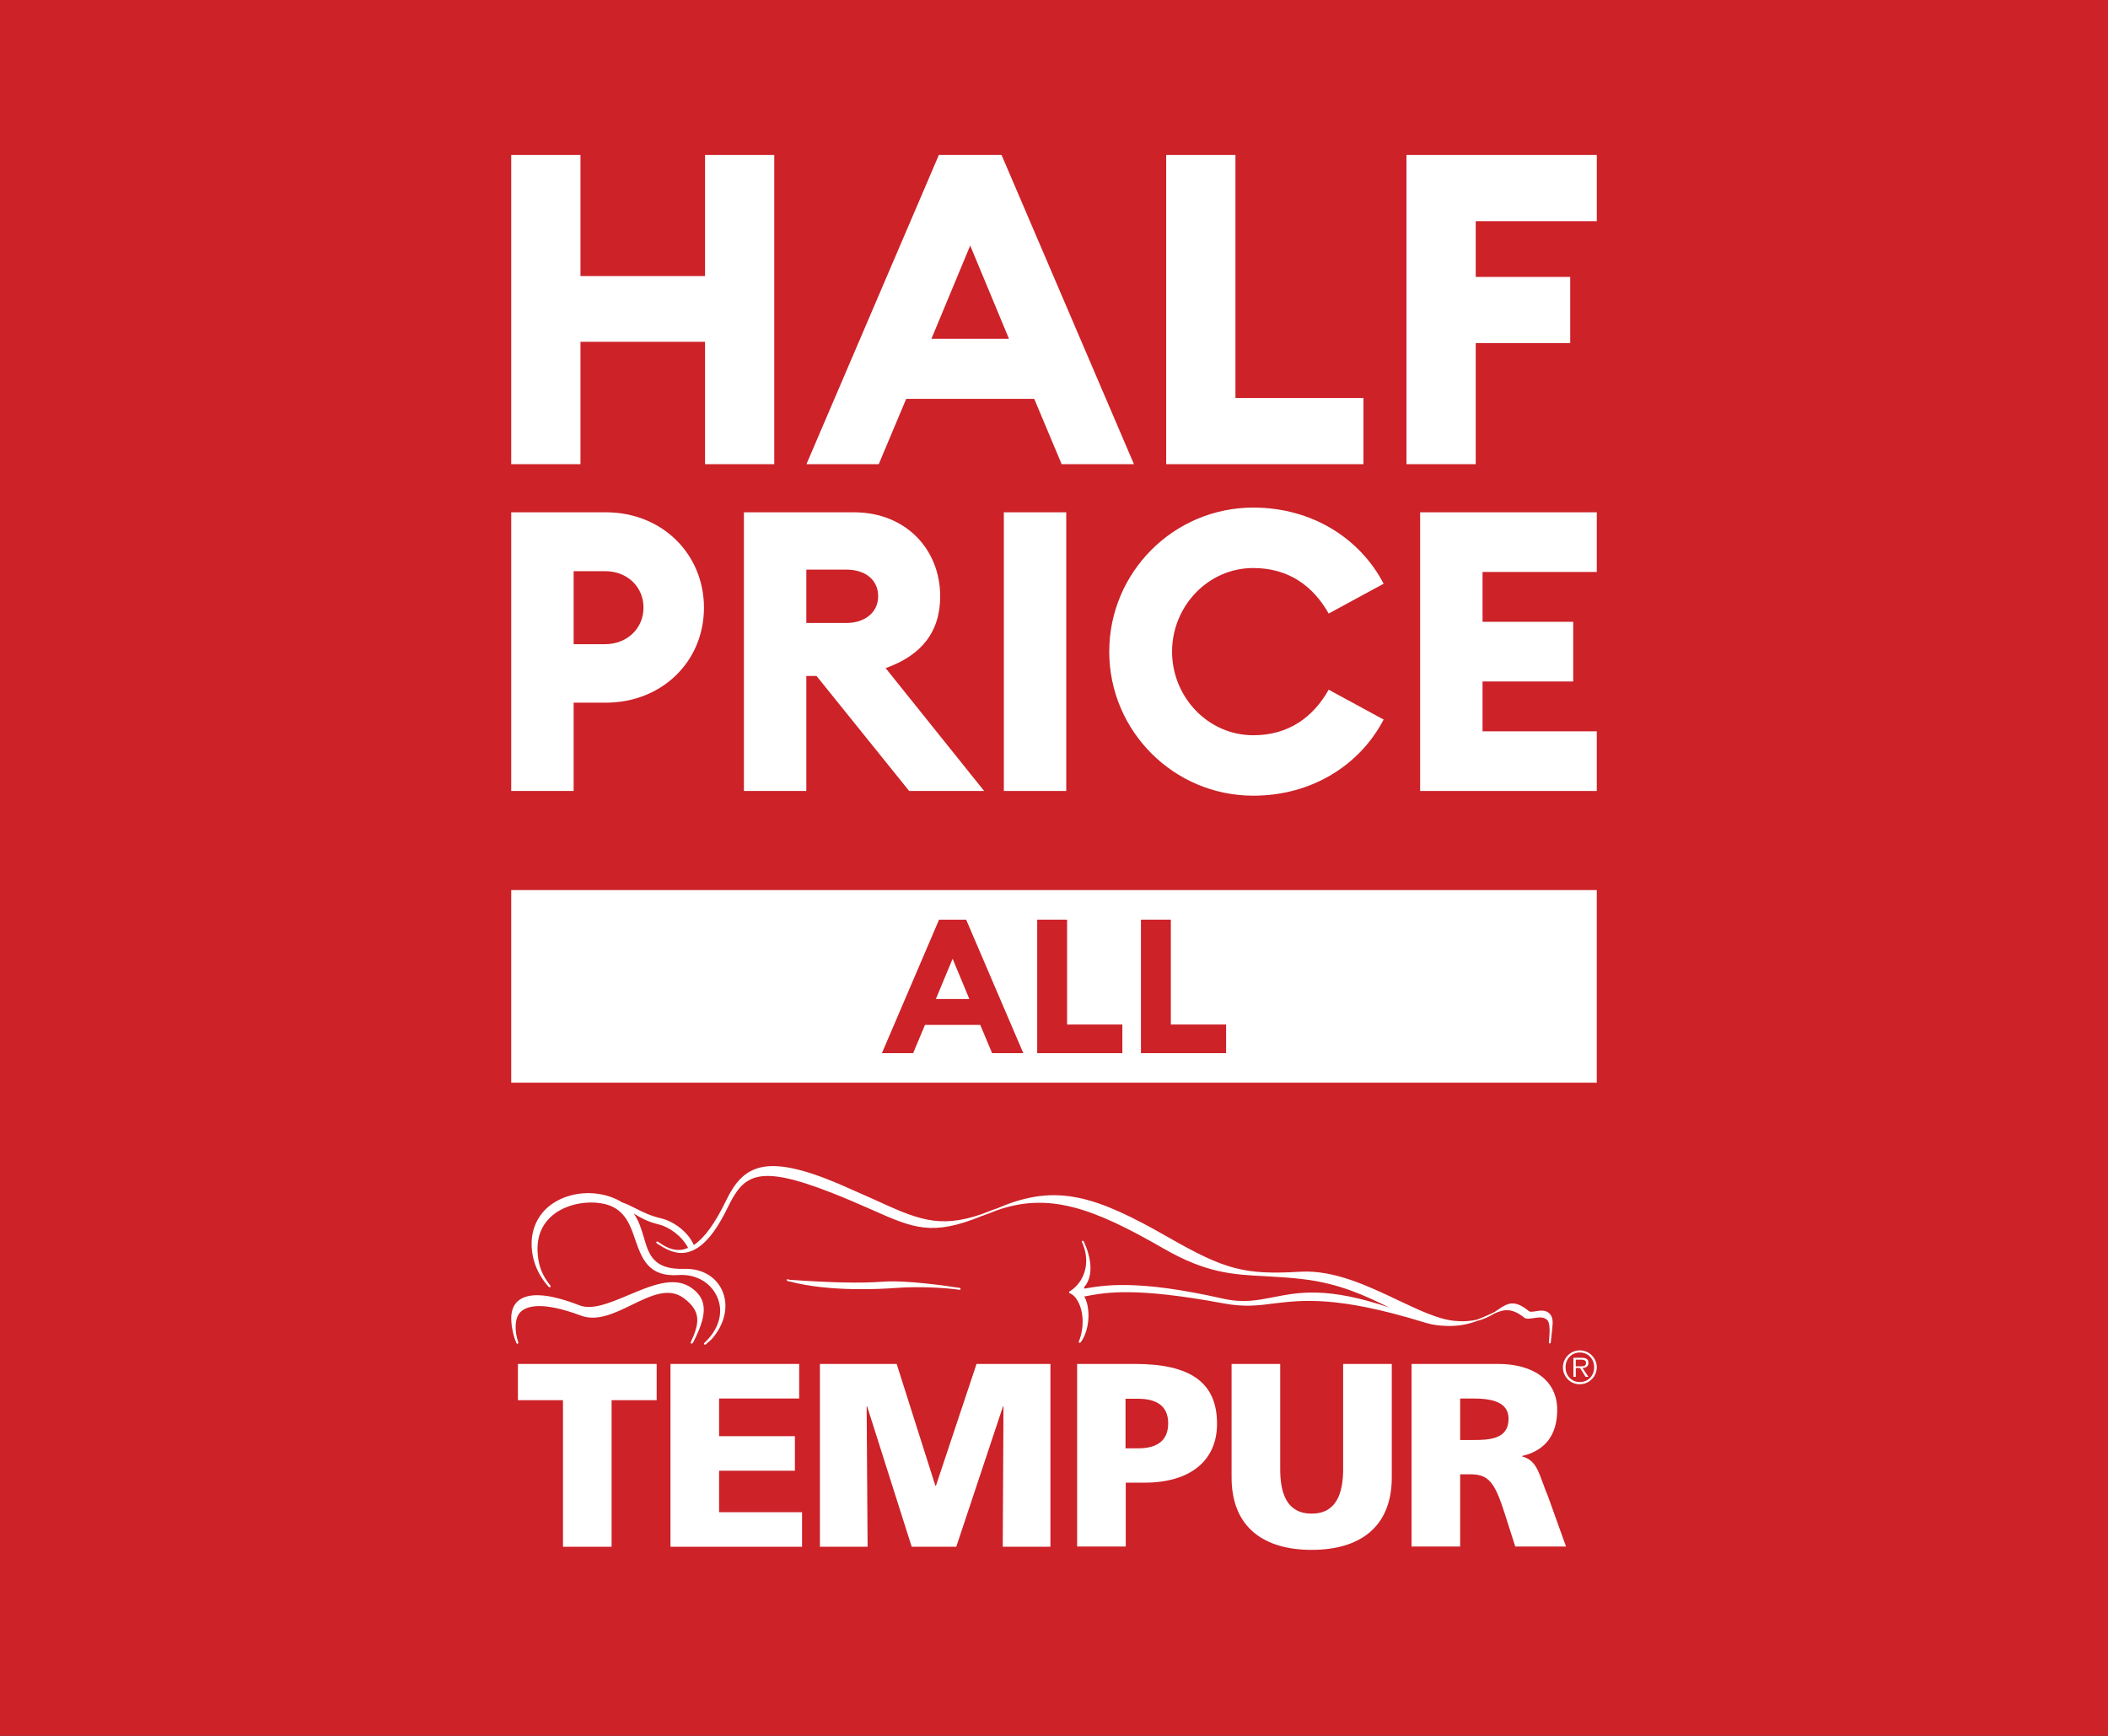
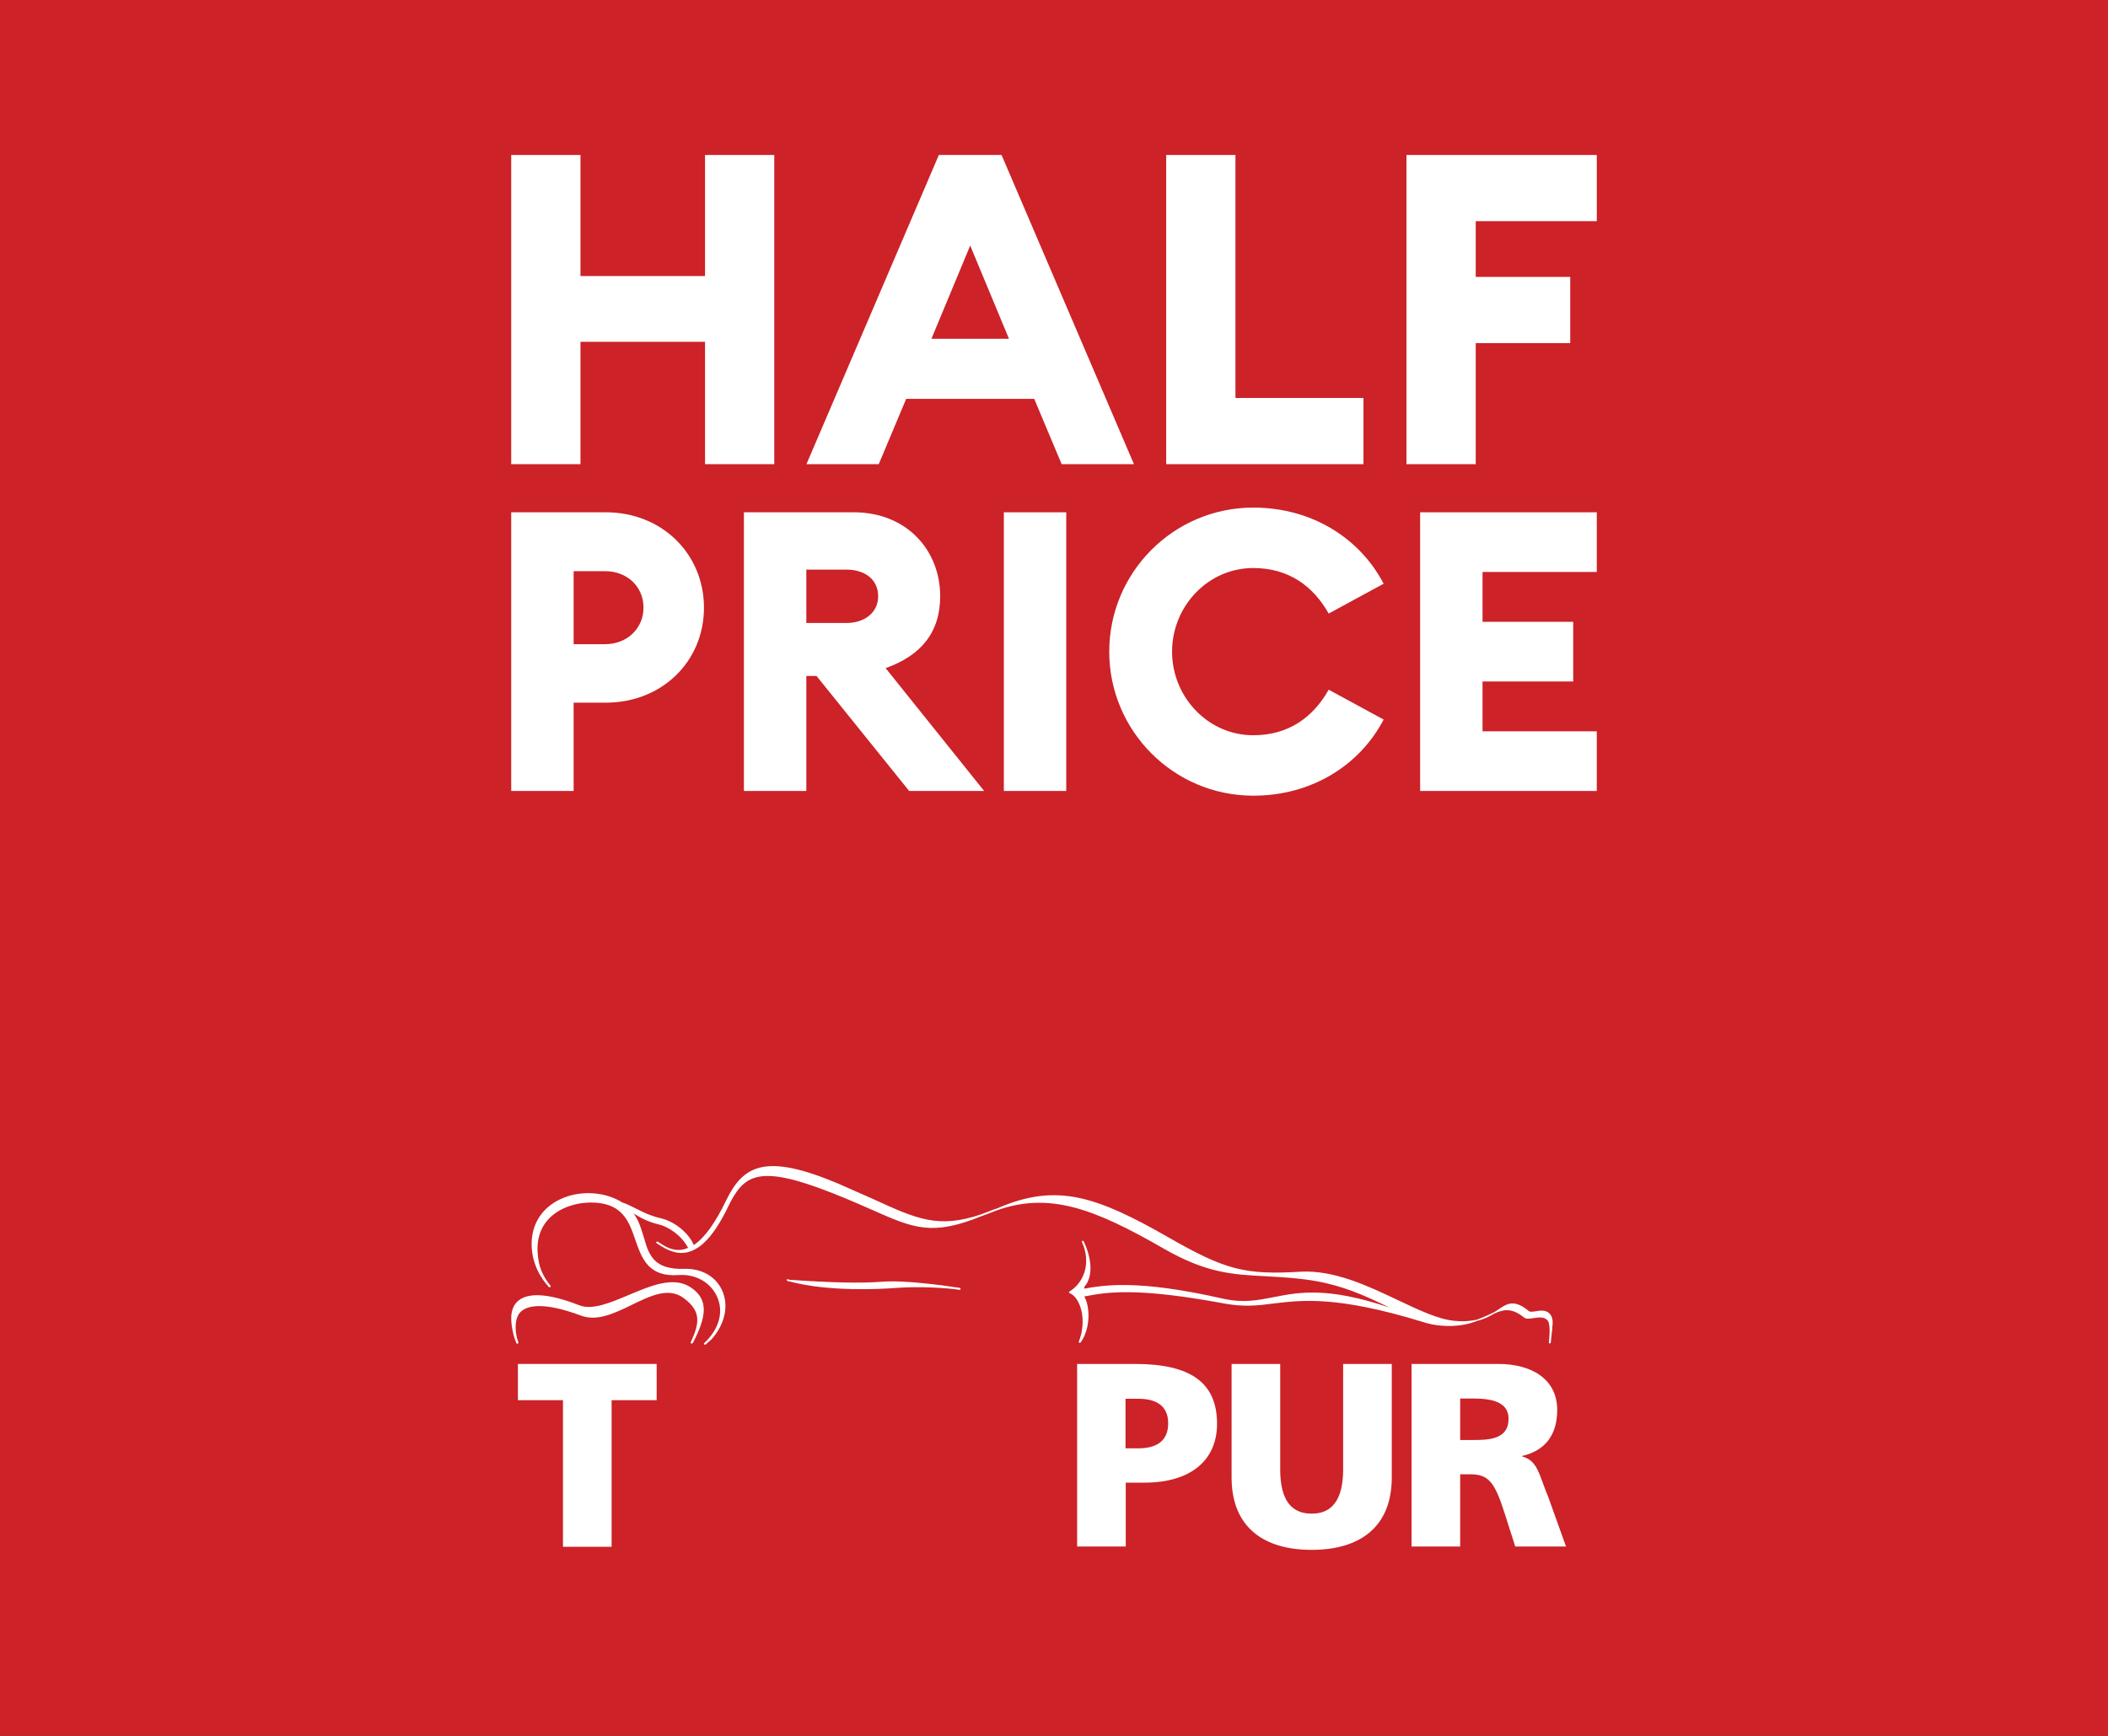
<svg xmlns="http://www.w3.org/2000/svg" width="136" height="112" viewBox="0 0 136 112" fill="none">
  <rect x="0" y="0" width="136" height="112" fill="#333333" stroke="none" />
  <rect x="0.5" y="0.5" width="135" height="111" fill="#CC2228" />
  <rect x="0.5" y="0.5" width="135" height="111" stroke="#CC2228" />
  <path d="M90.74 29.949V10H103.019V14.271H95.208V17.867H101.305V22.138H95.208V29.949H90.74Z" fill="white" />
  <path d="M75.238 29.949V10H79.706V25.678H87.966V29.949H75.238Z" fill="white" />
  <path d="M52.029 29.949L60.571 10H64.617L73.158 29.949H68.494L66.724 25.734H58.464L56.693 29.949H52.029ZM60.093 21.857H65.094L62.594 15.844L60.093 21.857Z" fill="white" />
  <path d="M32.982 29.949V10H37.45V17.811H45.486V10H49.953V29.949H45.486V22.054H37.45V29.949H32.982Z" fill="white" />
  <path d="M91.621 51.035V33.054H103.018V36.904H95.648V40.12H101.498V43.97H95.648V47.186H103.018V51.035H91.621Z" fill="white" />
  <path d="M80.859 51.339C75.718 51.339 71.564 47.16 71.564 42.045C71.564 36.929 75.718 32.75 80.859 32.75C84.607 32.75 87.722 34.7 89.267 37.663L85.721 39.588C84.708 37.79 83.113 36.65 80.859 36.65C77.921 36.65 75.617 39.132 75.617 42.045C75.617 44.957 77.921 47.439 80.859 47.439C83.113 47.439 84.708 46.3 85.721 44.501L89.267 46.426C87.722 49.389 84.607 51.339 80.859 51.339Z" fill="white" />
  <path d="M64.764 51.035V33.054H68.79V51.035H64.764Z" fill="white" />
  <path d="M47.994 51.035V33.054H55.085C58.479 33.054 60.657 35.486 60.657 38.474C60.657 40.804 59.416 42.298 57.137 43.109L63.493 51.035H58.656L52.679 43.615H52.021V51.035H47.994ZM52.021 40.196H54.604C55.794 40.196 56.656 39.512 56.656 38.474C56.656 37.385 55.794 36.752 54.604 36.752H52.021V40.196Z" fill="white" />
  <path d="M45.417 39.208C45.417 42.678 42.707 45.337 39.086 45.337H37.009V51.035H32.982V33.054H39.086C42.707 33.054 45.417 35.739 45.417 39.208ZM41.517 39.208C41.517 37.866 40.479 36.853 39.035 36.853H37.009V41.564H39.035C40.479 41.564 41.517 40.525 41.517 39.208Z" fill="white" />
-   <rect width="70.036" height="12.428" transform="translate(32.982 57.429)" fill="white" />
  <path d="M73.609 67.949V59.338H75.538V66.105H79.103V67.949H73.609Z" fill="#CC2228" />
  <path d="M66.916 67.949V59.338H68.844V66.105H72.41V67.949H66.916Z" fill="#CC2228" />
  <path d="M56.898 67.949L60.585 59.338H62.332L66.019 67.949H64.006L63.242 66.129H59.676L58.912 67.949H56.898ZM60.379 64.456H62.538L61.459 61.86L60.379 64.456Z" fill="#CC2228" />
  <g clip-path="url(#clip0_13823_10051)">
    <path d="M44.547 83.052C43.44 82.33 41.979 82.96 40.549 83.56C39.349 84.067 38.211 84.544 37.381 84.221C35.335 83.421 33.967 83.36 33.336 84.021C33.105 84.267 32.982 84.621 32.982 85.052C32.982 85.467 33.09 86.159 33.321 86.666C33.336 86.697 33.367 86.713 33.398 86.697C33.428 86.682 33.444 86.651 33.444 86.62C33.167 85.867 33.213 85.006 33.582 84.652C33.997 84.252 34.997 83.96 37.473 84.882C38.519 85.282 39.657 84.729 40.764 84.191C41.995 83.591 43.148 83.037 44.117 83.76C45.239 84.606 45.147 85.344 44.563 86.605C44.547 86.636 44.563 86.666 44.578 86.682C44.609 86.697 44.64 86.697 44.655 86.682L44.701 86.636L44.717 86.62C45.532 85.021 45.793 83.868 44.547 83.052Z" fill="white" />
    <path d="M50.762 82.576C50.762 82.622 50.777 82.653 50.808 82.653L50.916 82.683C50.931 82.683 50.931 82.683 50.946 82.683C53.484 83.36 56.836 83.175 57.821 83.099C59.251 82.991 60.989 83.083 61.911 83.222C61.942 83.222 61.973 83.206 61.973 83.16C61.973 83.129 61.958 83.099 61.927 83.099C61.127 82.975 58.42 82.576 56.913 82.699C55.529 82.806 53.638 82.76 50.962 82.576C50.916 82.56 50.869 82.56 50.823 82.545C50.792 82.514 50.762 82.529 50.762 82.576Z" fill="white" />
    <path d="M99.959 84.744C99.713 84.498 99.359 84.56 99.067 84.606C98.882 84.637 98.713 84.652 98.652 84.606C97.683 83.806 97.252 84.098 96.652 84.498C96.575 84.544 96.499 84.606 96.422 84.652C96.314 84.698 96.191 84.76 96.068 84.821C95.837 84.929 95.576 85.036 95.299 85.144C94.899 85.236 94.422 85.282 93.823 85.221C92.808 85.129 91.546 84.529 90.209 83.898C88.271 82.976 86.072 81.93 83.903 82.053C80.304 82.268 79.043 81.93 75.414 79.854C70.739 77.178 68.186 76.317 64.418 77.931C64.356 77.962 64.31 77.977 64.249 77.993C64.049 78.07 63.849 78.131 63.633 78.224C63.526 78.27 63.418 78.3 63.31 78.347C60.558 79.285 59.174 78.669 56.328 77.362L54.099 76.378C49.377 74.379 47.947 75.178 46.84 77.47C46.132 78.931 45.456 79.869 44.763 80.33C44.379 79.454 43.441 78.808 42.703 78.623C41.918 78.439 41.457 78.193 40.995 77.962C40.719 77.824 40.457 77.685 40.134 77.578C39.919 77.439 39.658 77.316 39.35 77.209C38.027 76.763 36.52 76.993 35.505 77.762C34.659 78.408 34.229 79.392 34.306 80.515C34.398 82.053 35.398 83.022 35.413 83.037C35.444 83.068 35.474 83.068 35.505 83.037C35.536 83.022 35.536 82.976 35.505 82.945C35.059 82.376 34.752 81.807 34.69 80.884C34.613 79.9 34.905 79.085 35.551 78.5C36.32 77.793 37.597 77.455 38.781 77.639C40.257 77.87 40.642 78.962 40.995 80.023C41.411 81.192 41.826 82.407 43.779 82.268C44.886 82.191 45.855 82.745 46.271 83.683C46.701 84.652 46.394 85.759 45.44 86.651C45.409 86.667 45.409 86.713 45.44 86.743C45.456 86.774 45.502 86.774 45.532 86.743L45.901 86.421C46.778 85.436 47.039 84.221 46.578 83.237C46.163 82.345 45.255 81.838 44.148 81.868C42.149 81.93 41.857 80.946 41.534 79.823C41.38 79.315 41.226 78.777 40.888 78.3C41.288 78.546 41.749 78.823 42.518 79.008C43.164 79.162 43.995 79.746 44.394 80.515C44.302 80.546 44.225 80.576 44.133 80.607C43.641 80.73 43.133 80.592 42.58 80.207C42.533 80.177 42.487 80.146 42.441 80.115C42.41 80.1 42.38 80.1 42.349 80.13C42.349 80.146 42.334 80.161 42.334 80.161C42.334 80.177 42.334 80.192 42.364 80.207L42.457 80.284C42.472 80.3 42.487 80.3 42.503 80.3C42.979 80.623 43.641 80.976 44.379 80.792C45.286 80.561 46.117 79.623 46.947 77.916C47.978 75.778 48.885 75.086 53.699 76.978C54.714 77.378 55.544 77.747 56.282 78.07C58.974 79.269 60.158 79.761 63.357 78.454C63.633 78.362 63.941 78.239 64.249 78.116C67.663 76.885 70.539 77.947 75.076 80.561C77.828 82.145 79.52 82.237 81.658 82.345C82.381 82.391 83.15 82.422 84.026 82.53C86.441 82.806 88.148 83.637 89.655 84.375C89.655 84.375 89.655 84.375 89.67 84.375C85.626 83.006 83.795 83.376 82.15 83.698C81.12 83.898 80.212 84.083 78.905 83.791C73.338 82.53 71.215 82.93 69.954 83.145V83.037C70.277 82.668 70.4 82.145 70.339 81.515C70.293 81.084 70.154 80.592 69.908 80.084C69.893 80.069 69.877 80.054 69.847 80.054H69.831C69.816 80.069 69.8 80.084 69.8 80.115V80.13C69.954 80.454 70.031 80.776 70.062 81.069C70.17 82.099 69.662 82.93 69.001 83.329C68.985 83.345 68.97 83.36 68.97 83.391C68.97 83.406 68.985 83.437 69.001 83.437C69.231 83.514 69.462 83.76 69.616 84.114C69.724 84.344 69.8 84.621 69.831 84.944C69.877 85.421 69.831 85.99 69.601 86.559C69.601 86.559 69.601 86.574 69.601 86.59C69.601 86.605 69.616 86.621 69.631 86.636C69.662 86.651 69.693 86.636 69.708 86.621C69.708 86.621 69.708 86.605 69.724 86.605C70.139 86.052 70.293 85.159 70.2 84.467C70.185 84.329 70.154 84.191 70.124 84.068C70.077 83.898 70.016 83.76 69.954 83.652L70.108 83.622C71.354 83.391 73.245 83.037 78.951 84.098C80.258 84.344 81.166 84.237 82.211 84.098C84.026 83.883 86.287 83.606 91.808 85.298C92.177 85.421 92.561 85.498 92.946 85.529C93.992 85.621 94.715 85.452 95.314 85.221C95.76 85.113 96.114 84.929 96.391 84.76C97.021 84.467 97.544 84.375 98.344 85.021C98.467 85.113 98.667 85.083 98.913 85.052C99.221 85.006 99.574 84.944 99.79 85.144C100.066 85.344 99.959 86.19 99.928 86.621C99.928 86.651 99.959 86.682 99.99 86.682C100.02 86.682 100.051 86.651 100.051 86.621V86.605C100.066 86.421 100.159 85.667 100.159 85.529C100.205 85.175 100.128 84.898 99.959 84.744Z" fill="white" />
    <path d="M36.321 90.342H33.414V88.004H42.365V90.342H39.458V99.8H36.321V90.342Z" fill="white" />
-     <path d="M43.256 88.004H51.56V90.234H46.393V92.664H51.284V94.894H46.393V97.57H51.745V99.8H43.256V88.004Z" fill="white" />
-     <path d="M52.898 88.004H57.85L60.342 95.848H60.388L63.002 88.004H67.77V99.8H64.694L64.74 90.742H64.71L61.695 99.8H58.819L55.944 90.742H55.913L55.974 99.8H52.898V88.004Z" fill="white" />
    <path d="M69.477 88.004H73.229C76.828 88.004 78.519 89.219 78.519 91.865C78.519 94.248 76.782 95.663 73.844 95.663H72.629V99.785H69.492V88.004H69.477ZM72.614 93.449H73.429C74.505 93.449 75.367 93.064 75.367 91.834C75.367 90.634 74.505 90.25 73.429 90.25H72.614V93.449Z" fill="white" />
    <path d="M89.792 95.325C89.792 98.555 87.7 100 84.624 100C81.549 100 79.457 98.555 79.457 95.325V88.004H82.594V94.787C82.594 96.34 83.01 97.662 84.624 97.662C86.224 97.662 86.654 96.34 86.654 94.787V88.004H89.792V95.325Z" fill="white" />
    <path d="M91.053 88.004H96.666C98.758 88.004 100.465 88.942 100.465 90.973C100.465 92.541 99.727 93.587 98.204 93.941V93.972C99.219 94.248 99.281 95.14 99.88 96.571L101.034 99.785H97.758L97.081 97.662C96.435 95.632 96.035 95.125 94.867 95.125H94.205V99.785H91.068V88.004H91.053ZM94.205 92.91H95.036C96.051 92.91 97.327 92.88 97.327 91.542C97.327 90.45 96.236 90.234 95.036 90.234H94.205V92.91Z" fill="white" />
-     <path d="M100.834 88.22C100.834 87.62 101.326 87.128 101.926 87.128C102.526 87.128 103.018 87.62 103.018 88.22C103.018 88.82 102.526 89.312 101.926 89.312C101.326 89.327 100.834 88.835 100.834 88.22ZM102.849 88.22C102.849 87.682 102.464 87.266 101.926 87.266C101.388 87.266 101.003 87.682 101.003 88.22C101.003 88.758 101.388 89.173 101.926 89.173C102.464 89.173 102.849 88.758 102.849 88.22ZM102.48 88.835H102.295L101.941 88.266H101.664V88.835H101.511V87.605H102.049C102.372 87.605 102.48 87.728 102.48 87.928C102.48 88.174 102.31 88.251 102.095 88.266L102.48 88.835ZM101.895 88.158C102.064 88.158 102.326 88.189 102.326 87.943C102.326 87.758 102.172 87.728 102.018 87.728H101.664V88.158H101.895Z" fill="white" />
  </g>
  <defs>
    <clipPath id="clip0_13823_10051">
      <rect width="70.036" height="24.76" fill="white" transform="translate(32.982 75.24)" />
    </clipPath>
  </defs>
</svg>